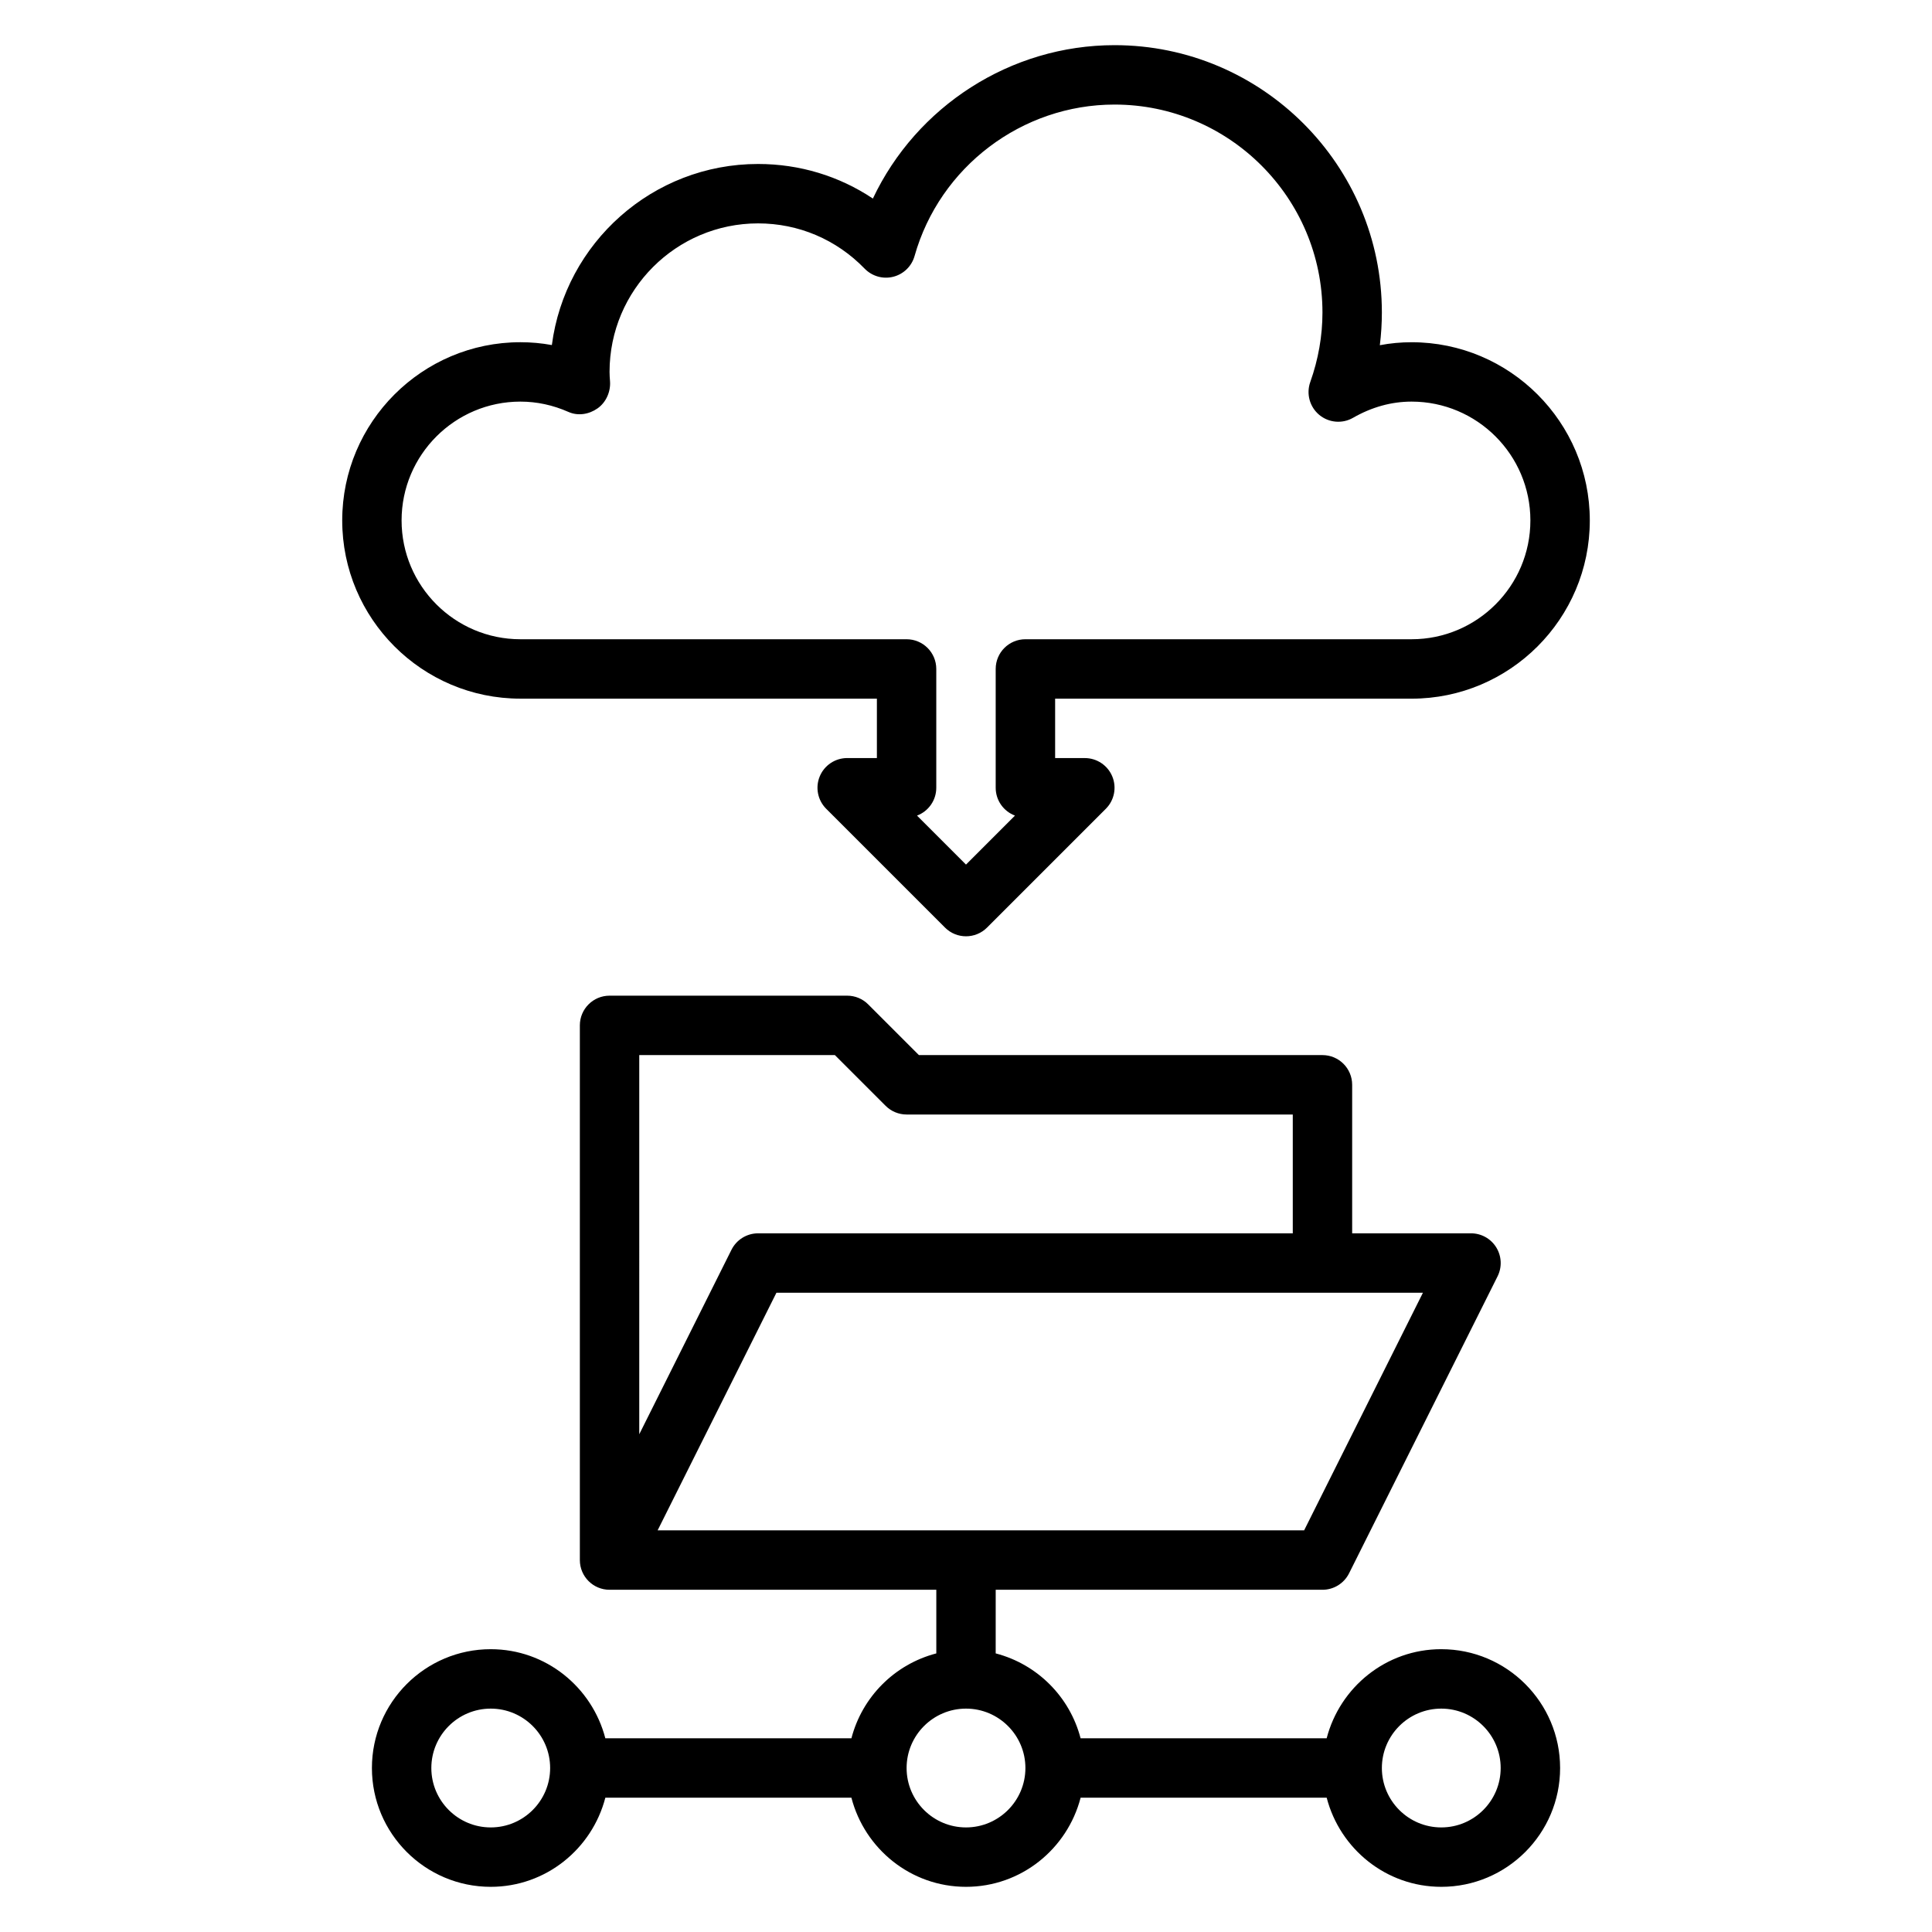
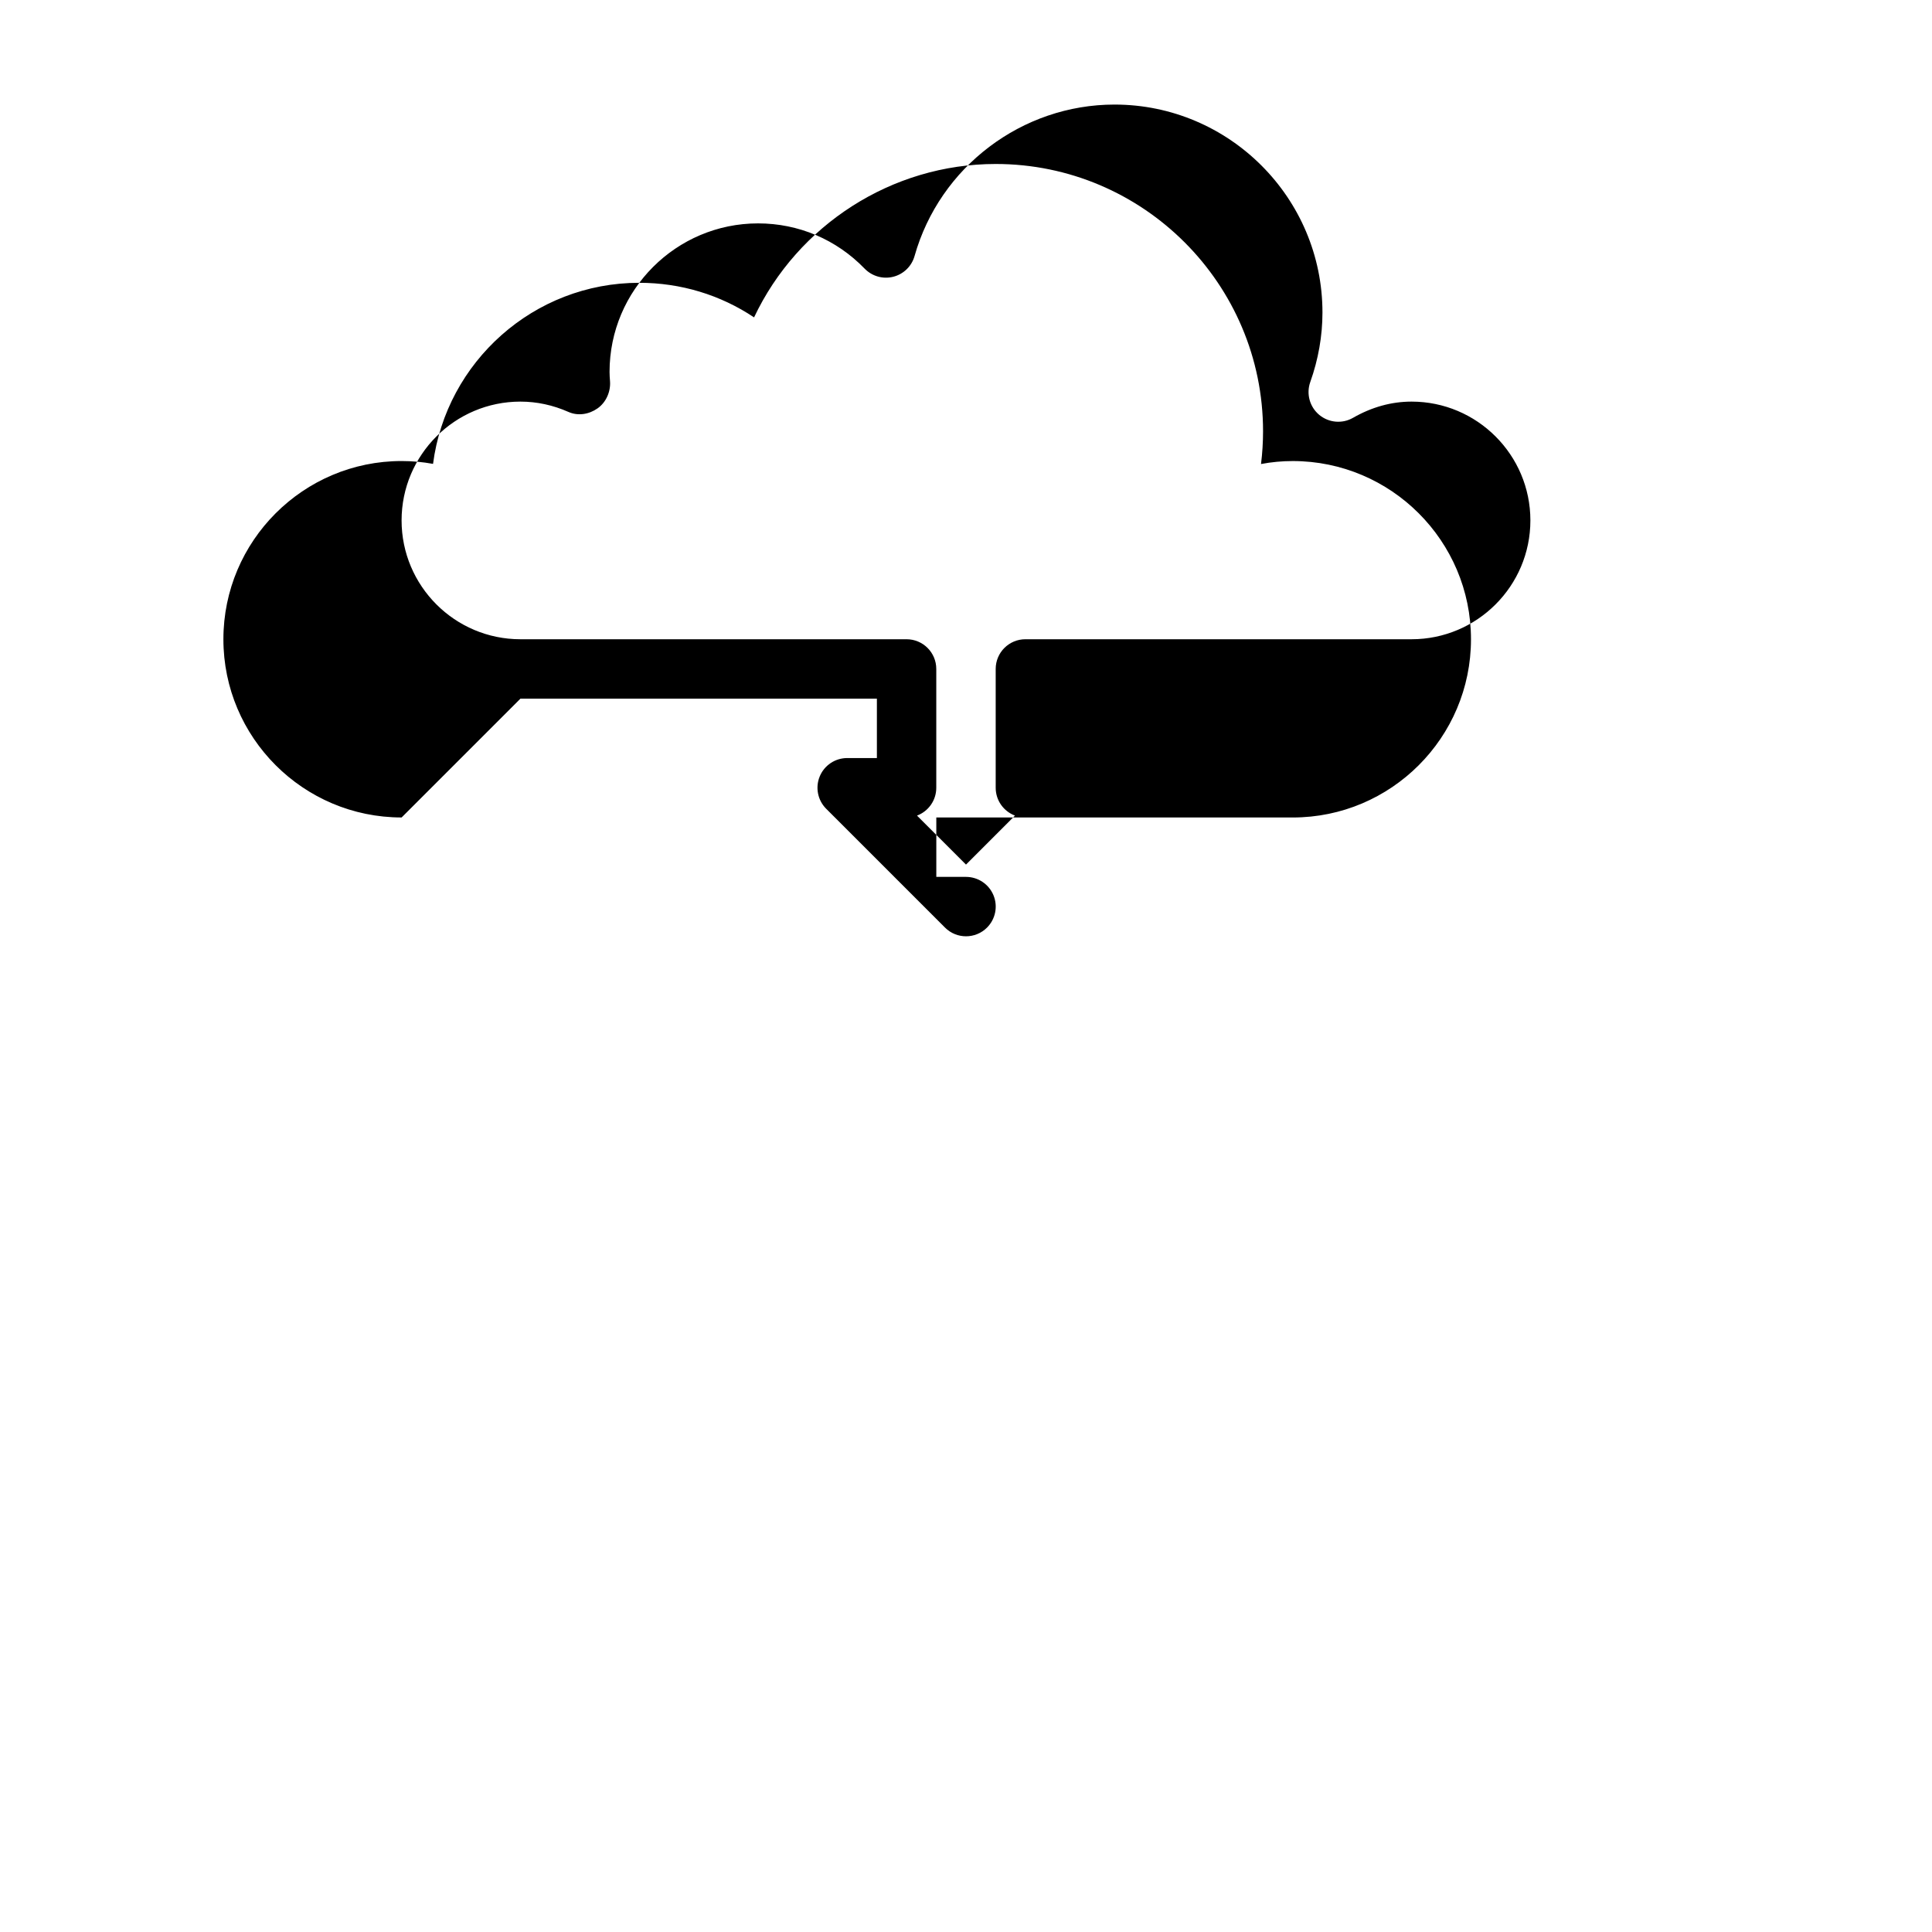
<svg xmlns="http://www.w3.org/2000/svg" fill="#000000" width="800px" height="800px" version="1.1" viewBox="144 144 512 512">
  <g>
-     <path d="m281.92 329.15h94.465v15.742h-7.871c-3.18 0-6.055 1.914-7.273 4.856-1.219 2.945-0.543 6.328 1.707 8.582l31.488 31.488c1.535 1.539 3.551 2.309 5.566 2.309s4.031-0.77 5.566-2.305l31.488-31.488c2.25-2.25 2.93-5.637 1.707-8.582-1.223-2.941-4.094-4.856-7.273-4.856h-7.871v-15.742h94.465c26.047 0 47.23-21.184 47.23-47.23s-21.184-47.23-47.23-47.23c-2.844 0-5.652 0.262-8.414 0.789 0.359-2.887 0.539-5.777 0.539-8.668 0-39.07-31.789-70.848-70.848-70.848-27.598 0-52.5 16.238-64.039 40.652-8.941-5.969-19.422-9.164-30.426-9.164-27.969 0-51.145 20.949-54.648 47.988-2.746-0.504-5.527-0.754-8.328-0.754-26.047 0-47.23 21.184-47.23 47.23s21.184 47.23 47.23 47.23zm0-78.719c4.344 0 8.629 0.922 12.73 2.738 2.535 1.125 5.449 0.645 7.707-0.945 2.258-1.582 3.512-4.434 3.305-7.188-0.062-0.824-0.125-1.645-0.125-2.477 0-21.703 17.656-39.359 39.359-39.359 10.723 0 20.75 4.258 28.246 11.996 1.969 2.016 4.848 2.844 7.582 2.148 2.731-0.691 4.879-2.785 5.644-5.496 6.664-23.629 28.453-40.137 52.992-40.137 30.387 0 55.105 24.727 55.105 55.105 0 6.195-1.086 12.391-3.234 18.438-1.102 3.109-0.156 6.566 2.371 8.684 2.535 2.109 6.109 2.426 8.957 0.789 4.965-2.848 10.184-4.297 15.52-4.297 17.367 0 31.488 14.121 31.488 31.488 0 17.367-14.121 31.488-31.488 31.488h-102.34c-4.344 0-7.871 3.519-7.871 7.871v31.488c0 3.379 2.125 6.258 5.109 7.375l-12.98 12.984-12.98-12.98c2.981-1.121 5.106-4 5.106-7.379v-31.488c0-4.352-3.527-7.871-7.871-7.871h-102.34c-17.367 0-31.488-14.121-31.488-31.488 0-17.367 14.121-31.488 31.488-31.488z" />
-     <path d="m525.95 581.05c-14.625 0-26.852 10.066-30.371 23.617h-65.211c-2.867-11.012-11.484-19.633-22.5-22.5l0.004-16.859h86.594c2.984 0 5.707-1.684 7.047-4.352l39.359-78.719c1.219-2.441 1.086-5.336-0.348-7.66-1.434-2.328-3.969-3.734-6.699-3.734h-31.488v-39.359c0-4.352-3.527-7.871-7.871-7.871l-106.95-0.004-13.438-13.438c-1.469-1.48-3.477-2.305-5.562-2.305h-62.977c-4.344 0-7.871 3.519-7.871 7.871v141.7c0 4.352 3.527 7.871 7.871 7.871h86.594v16.863c-11.012 2.867-19.633 11.484-22.5 22.5h-65.211c-3.519-13.547-15.742-23.617-30.371-23.617-17.367 0-31.488 14.121-31.488 31.488 0 17.367 14.121 31.488 31.488 31.488 14.625 0 26.852-10.066 30.371-23.617h65.211c3.519 13.547 15.742 23.617 30.371 23.617 14.625 0 26.852-10.066 30.371-23.617h65.211c3.519 13.547 15.742 23.617 30.371 23.617 17.367 0 31.488-14.121 31.488-31.488-0.004-17.367-14.125-31.488-31.492-31.488zm-212.54-157.44h51.844l13.438 13.438c1.473 1.48 3.481 2.309 5.566 2.309h102.34v31.488h-141.7c-2.984 0-5.707 1.684-7.047 4.352l-24.441 48.895zm36.352 62.977h171.33l-31.488 62.977h-171.33zm-75.711 141.7c-8.684 0-15.742-7.062-15.742-15.742 0-8.684 7.062-15.742 15.742-15.742 8.684 0 15.742 7.062 15.742 15.742s-7.059 15.742-15.742 15.742zm125.95 0c-8.684 0-15.742-7.062-15.742-15.742 0-8.684 7.062-15.742 15.742-15.742 8.684 0 15.742 7.062 15.742 15.742s-7.062 15.742-15.742 15.742zm125.95 0c-8.684 0-15.742-7.062-15.742-15.742 0-8.684 7.062-15.742 15.742-15.742 8.684 0 15.742 7.062 15.742 15.742 0.004 8.68-7.059 15.742-15.742 15.742z" />
+     <path d="m281.92 329.15h94.465v15.742h-7.871c-3.18 0-6.055 1.914-7.273 4.856-1.219 2.945-0.543 6.328 1.707 8.582l31.488 31.488c1.535 1.539 3.551 2.309 5.566 2.309s4.031-0.77 5.566-2.305c2.25-2.25 2.93-5.637 1.707-8.582-1.223-2.941-4.094-4.856-7.273-4.856h-7.871v-15.742h94.465c26.047 0 47.23-21.184 47.23-47.23s-21.184-47.23-47.23-47.23c-2.844 0-5.652 0.262-8.414 0.789 0.359-2.887 0.539-5.777 0.539-8.668 0-39.07-31.789-70.848-70.848-70.848-27.598 0-52.5 16.238-64.039 40.652-8.941-5.969-19.422-9.164-30.426-9.164-27.969 0-51.145 20.949-54.648 47.988-2.746-0.504-5.527-0.754-8.328-0.754-26.047 0-47.23 21.184-47.23 47.23s21.184 47.23 47.23 47.23zm0-78.719c4.344 0 8.629 0.922 12.73 2.738 2.535 1.125 5.449 0.645 7.707-0.945 2.258-1.582 3.512-4.434 3.305-7.188-0.062-0.824-0.125-1.645-0.125-2.477 0-21.703 17.656-39.359 39.359-39.359 10.723 0 20.75 4.258 28.246 11.996 1.969 2.016 4.848 2.844 7.582 2.148 2.731-0.691 4.879-2.785 5.644-5.496 6.664-23.629 28.453-40.137 52.992-40.137 30.387 0 55.105 24.727 55.105 55.105 0 6.195-1.086 12.391-3.234 18.438-1.102 3.109-0.156 6.566 2.371 8.684 2.535 2.109 6.109 2.426 8.957 0.789 4.965-2.848 10.184-4.297 15.52-4.297 17.367 0 31.488 14.121 31.488 31.488 0 17.367-14.121 31.488-31.488 31.488h-102.34c-4.344 0-7.871 3.519-7.871 7.871v31.488c0 3.379 2.125 6.258 5.109 7.375l-12.98 12.984-12.98-12.98c2.981-1.121 5.106-4 5.106-7.379v-31.488c0-4.352-3.527-7.871-7.871-7.871h-102.34c-17.367 0-31.488-14.121-31.488-31.488 0-17.367 14.121-31.488 31.488-31.488z" />
  </g>
</svg>